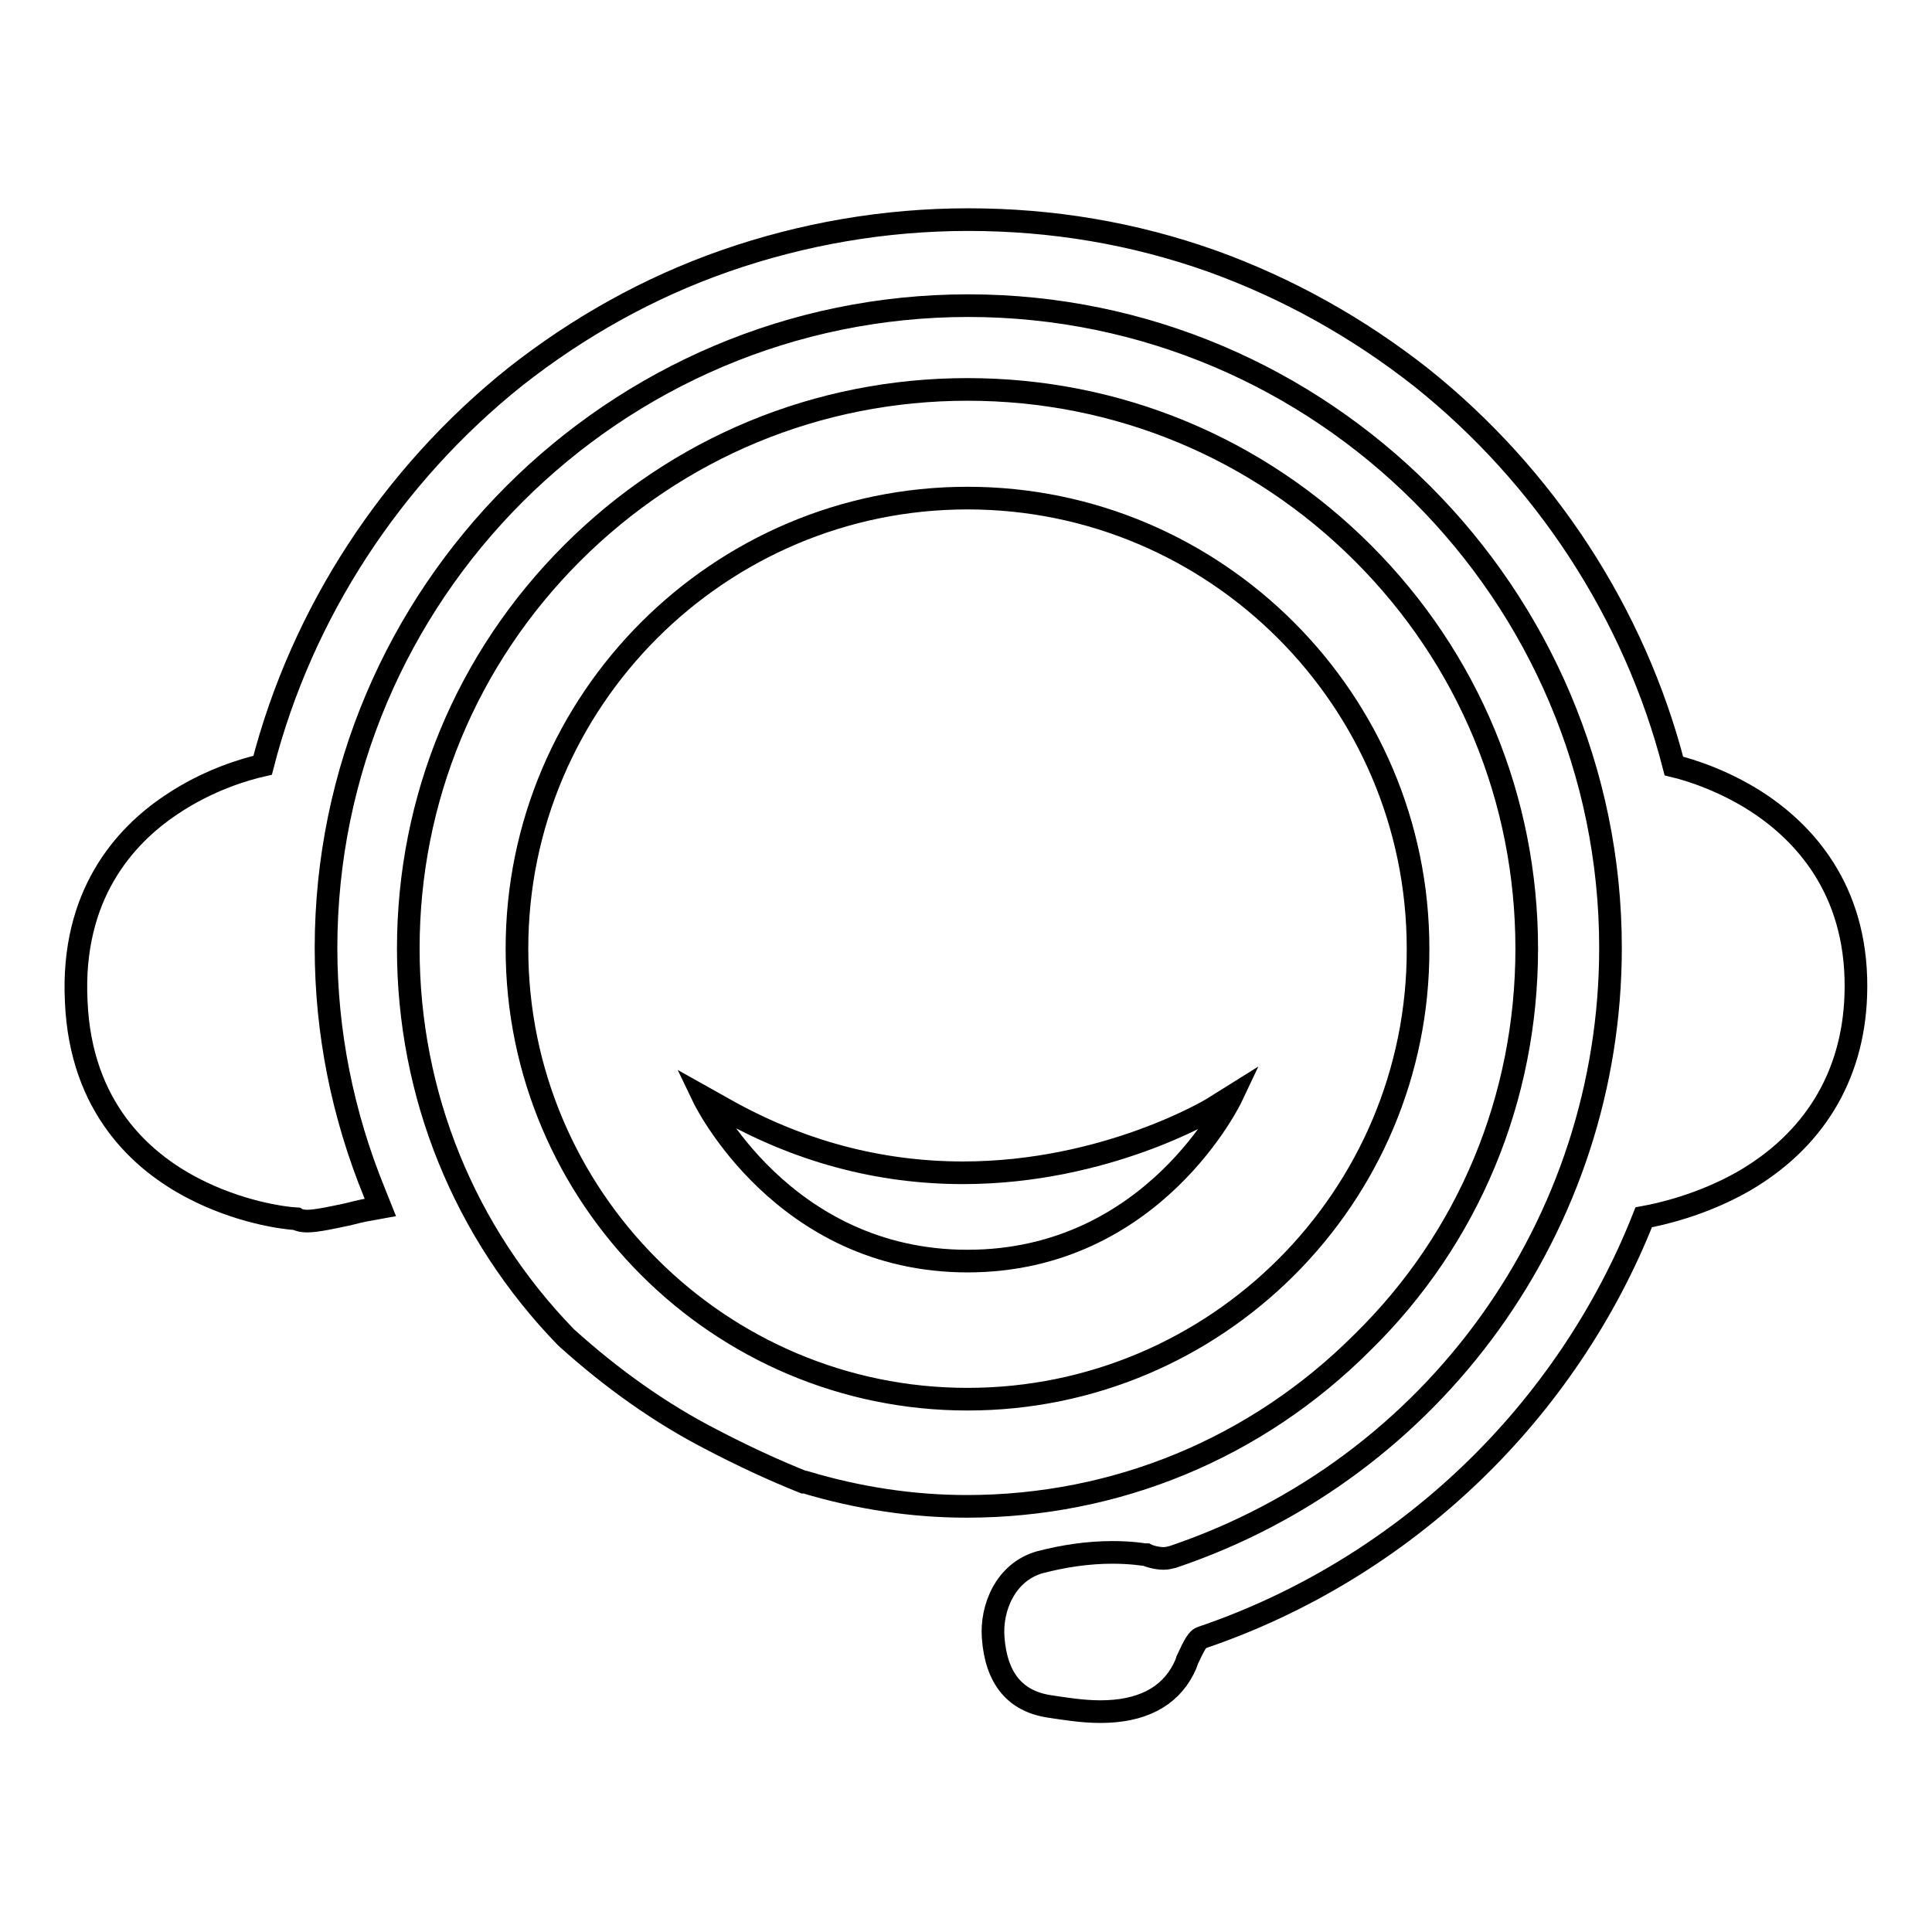
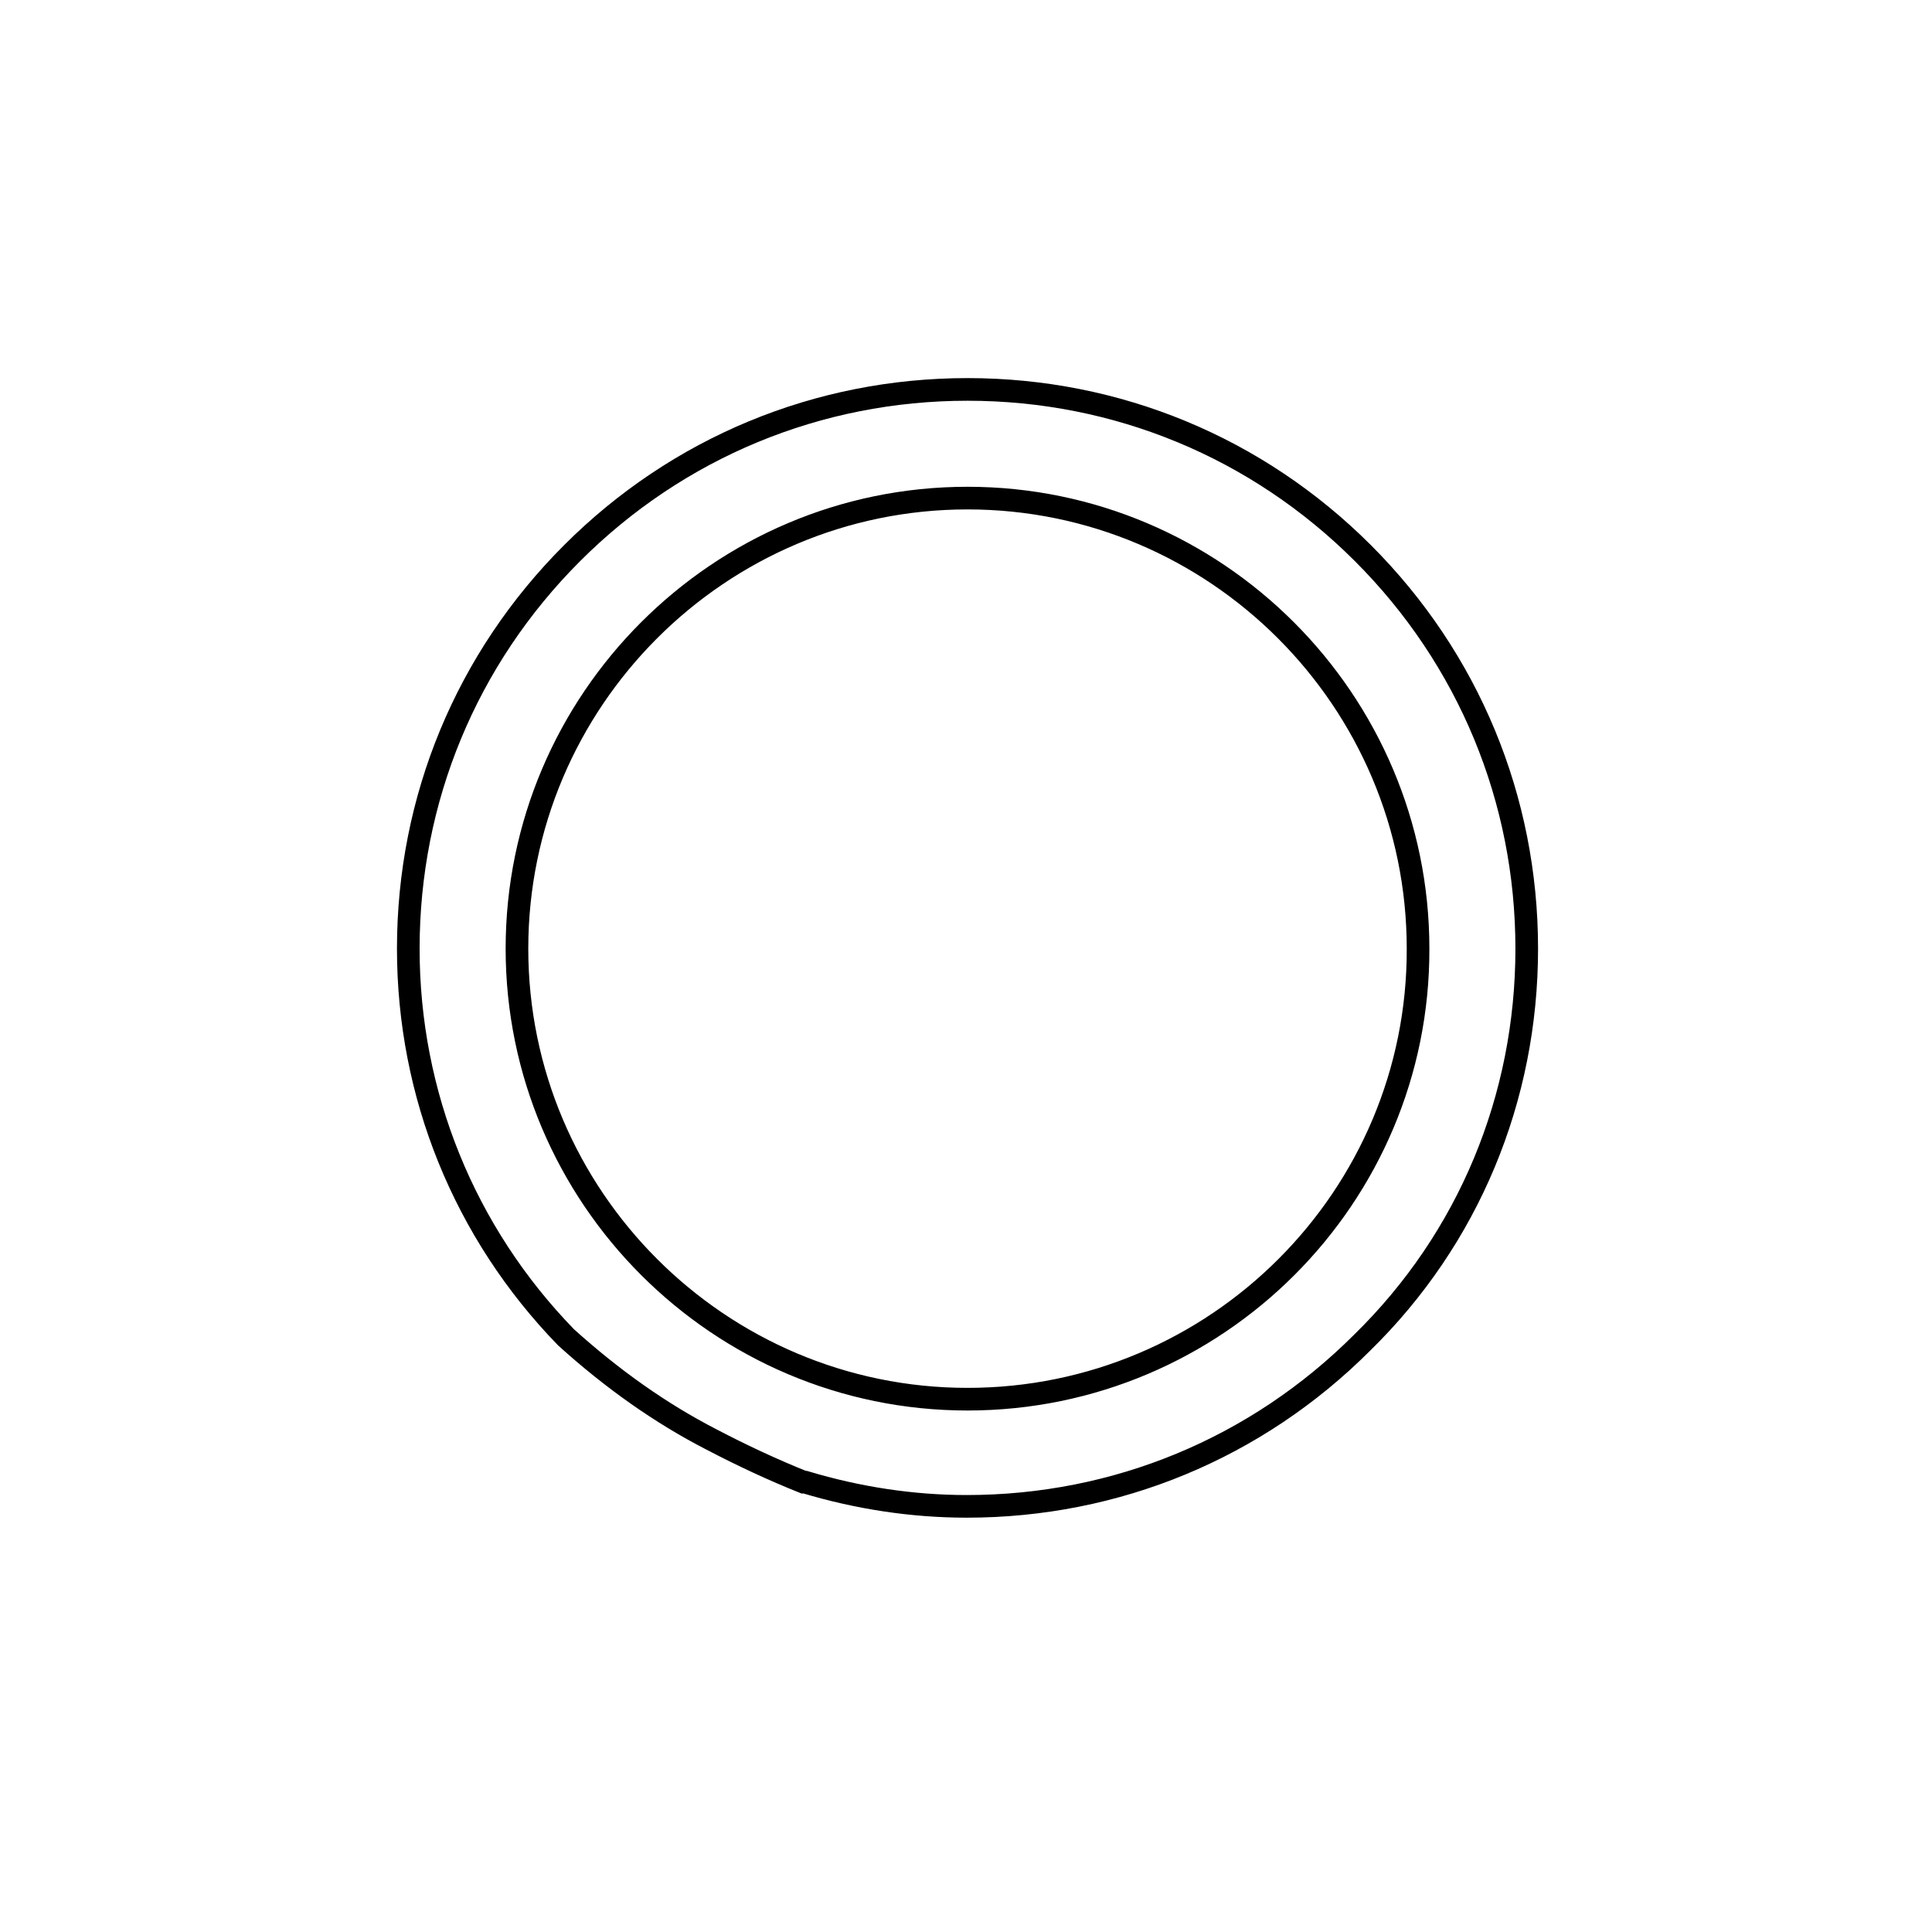
<svg xmlns="http://www.w3.org/2000/svg" version="1.1" x="0px" y="0px" viewBox="0 0 256 256" enable-background="new 0 0 256 256" xml:space="preserve">
  <g>
    <g>
-       <path stroke-width="3" fill-opacity="0" stroke="#000000" d="M160.8,146.8c-0.1,0.1-14.2,8.6-33.2,8.6c-11.2,0-21.9-2.9-31.9-8.6l-2.5-1.4c0,0,10.4,21.7,35,21.7c24.7,0,35-21.8,35-21.8L160.8,146.8z" />
      <path stroke-width="3" fill-opacity="0" stroke="#000000" d="M202.3,125.7c0-19.8-7.7-38.4-21.7-52.4c-14-14-32.6-21.7-52.4-21.7c-19.8,0-38.4,7.7-52.4,21.7c-14,14-21.7,32.6-21.7,52.4c0,19.3,7.4,37.6,20.9,51.5l0,0l0,0c6.2,5.6,12.6,10.1,19.2,13.5c4.2,2.2,8.3,4.1,12.3,5.7l0.1,0l0.1,0c7,2.1,14.2,3.2,21.4,3.2c19.8,0,38.4-7.7,52.4-21.7C194.6,164.1,202.3,145.5,202.3,125.7z M128.2,185.4c-32.9,0-59.7-26.8-59.7-59.7c0-32.9,26.8-59.7,59.7-59.7c32.9,0,59.7,26.8,59.7,59.7C188,158.6,161.2,185.4,128.2,185.4z" />
-       <path stroke-width="3" fill-opacity="0" stroke="#000000" d="M233.6,106.8c-4.8-3.3-9.7-4.8-11.8-5.3c-5.2-20.2-17.1-38.4-33.5-51.5c-8.4-6.6-17.7-11.8-27.7-15.4c-10.4-3.7-21.2-5.5-32.3-5.5c-11.1,0-22,1.9-32.3,5.5c-10,3.5-19.3,8.7-27.7,15.3C51.9,63,40,81.2,34.8,101.4c-2.2,0.5-7.2,1.9-12.2,5.3c-6.1,4.1-13.2,11.9-12.5,26c0.6,14.1,8.7,21.2,15.4,24.7c6.1,3.2,12,4,13.8,4.1c0.3,0.2,0.8,0.3,1.4,0.3c1.3,0,3.5-0.5,5.4-0.9c0.8-0.2,1.6-0.4,2.1-0.5l2.2-0.4l-0.8-2c-4.2-10.3-6.4-21.2-6.4-32.4c0-46.9,38.2-85.1,85.1-85.1c46.9,0,85.1,38.2,85.1,85.1c0,36.6-23.3,69-58,80.7c-0.4,0.1-0.8,0.2-1.2,0.2c-1.1,0-2.1-0.4-2.1-0.4l-0.2-0.1l-0.2,0c-0.1,0-1.7-0.3-4.3-0.3c-3.3,0-6.5,0.5-9.6,1.3c-4.6,1.3-6.5,6.1-6.2,10c0.4,5.4,2.9,8.4,7.4,9.1c2,0.3,4.4,0.7,6.8,0.7l0,0c5.4,0,9.1-1.9,11-5.6c0.2-0.4,0.4-0.8,0.5-1.2c0.5-1,1.2-2.8,1.9-3c13.3-4.5,25.6-12,35.8-21.8c9.9-9.5,17.8-21.2,22.8-33.9c2.2-0.4,7.6-1.6,13.1-4.7c9.4-5.4,14.6-13.9,15-24.6C246.4,118.5,239.5,110.9,233.6,106.8z" />
    </g>
  </g>
</svg>